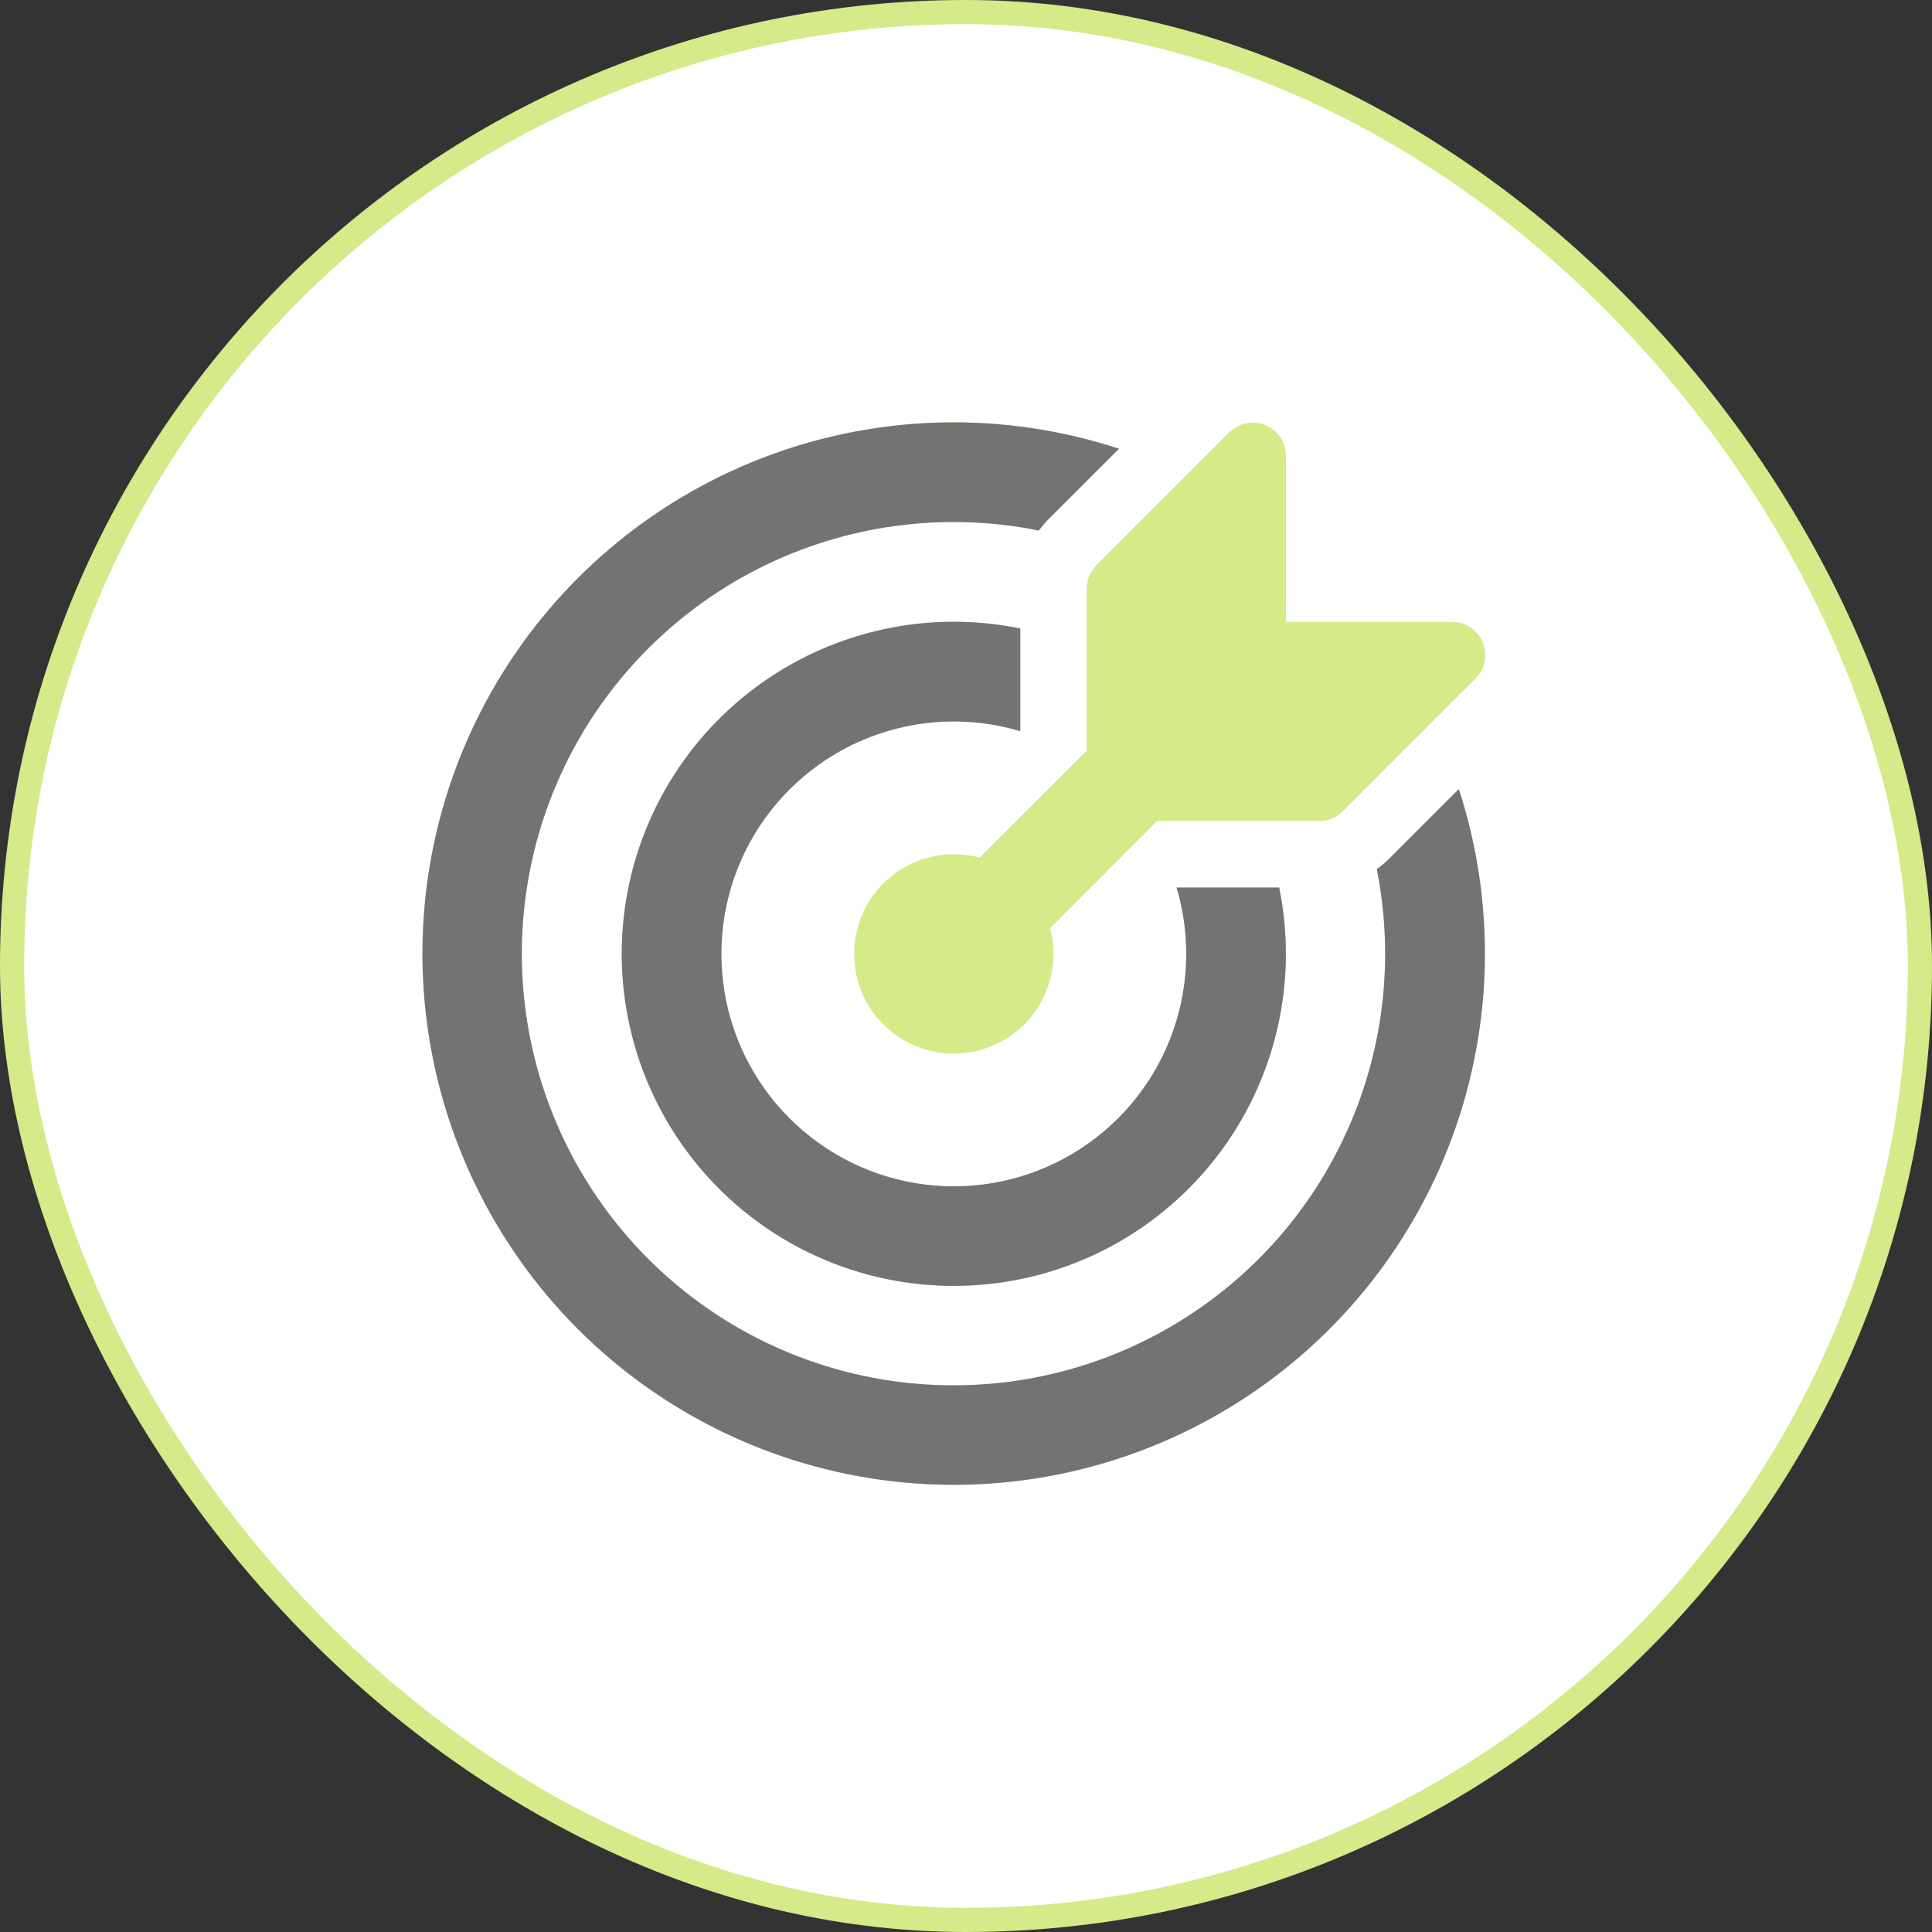
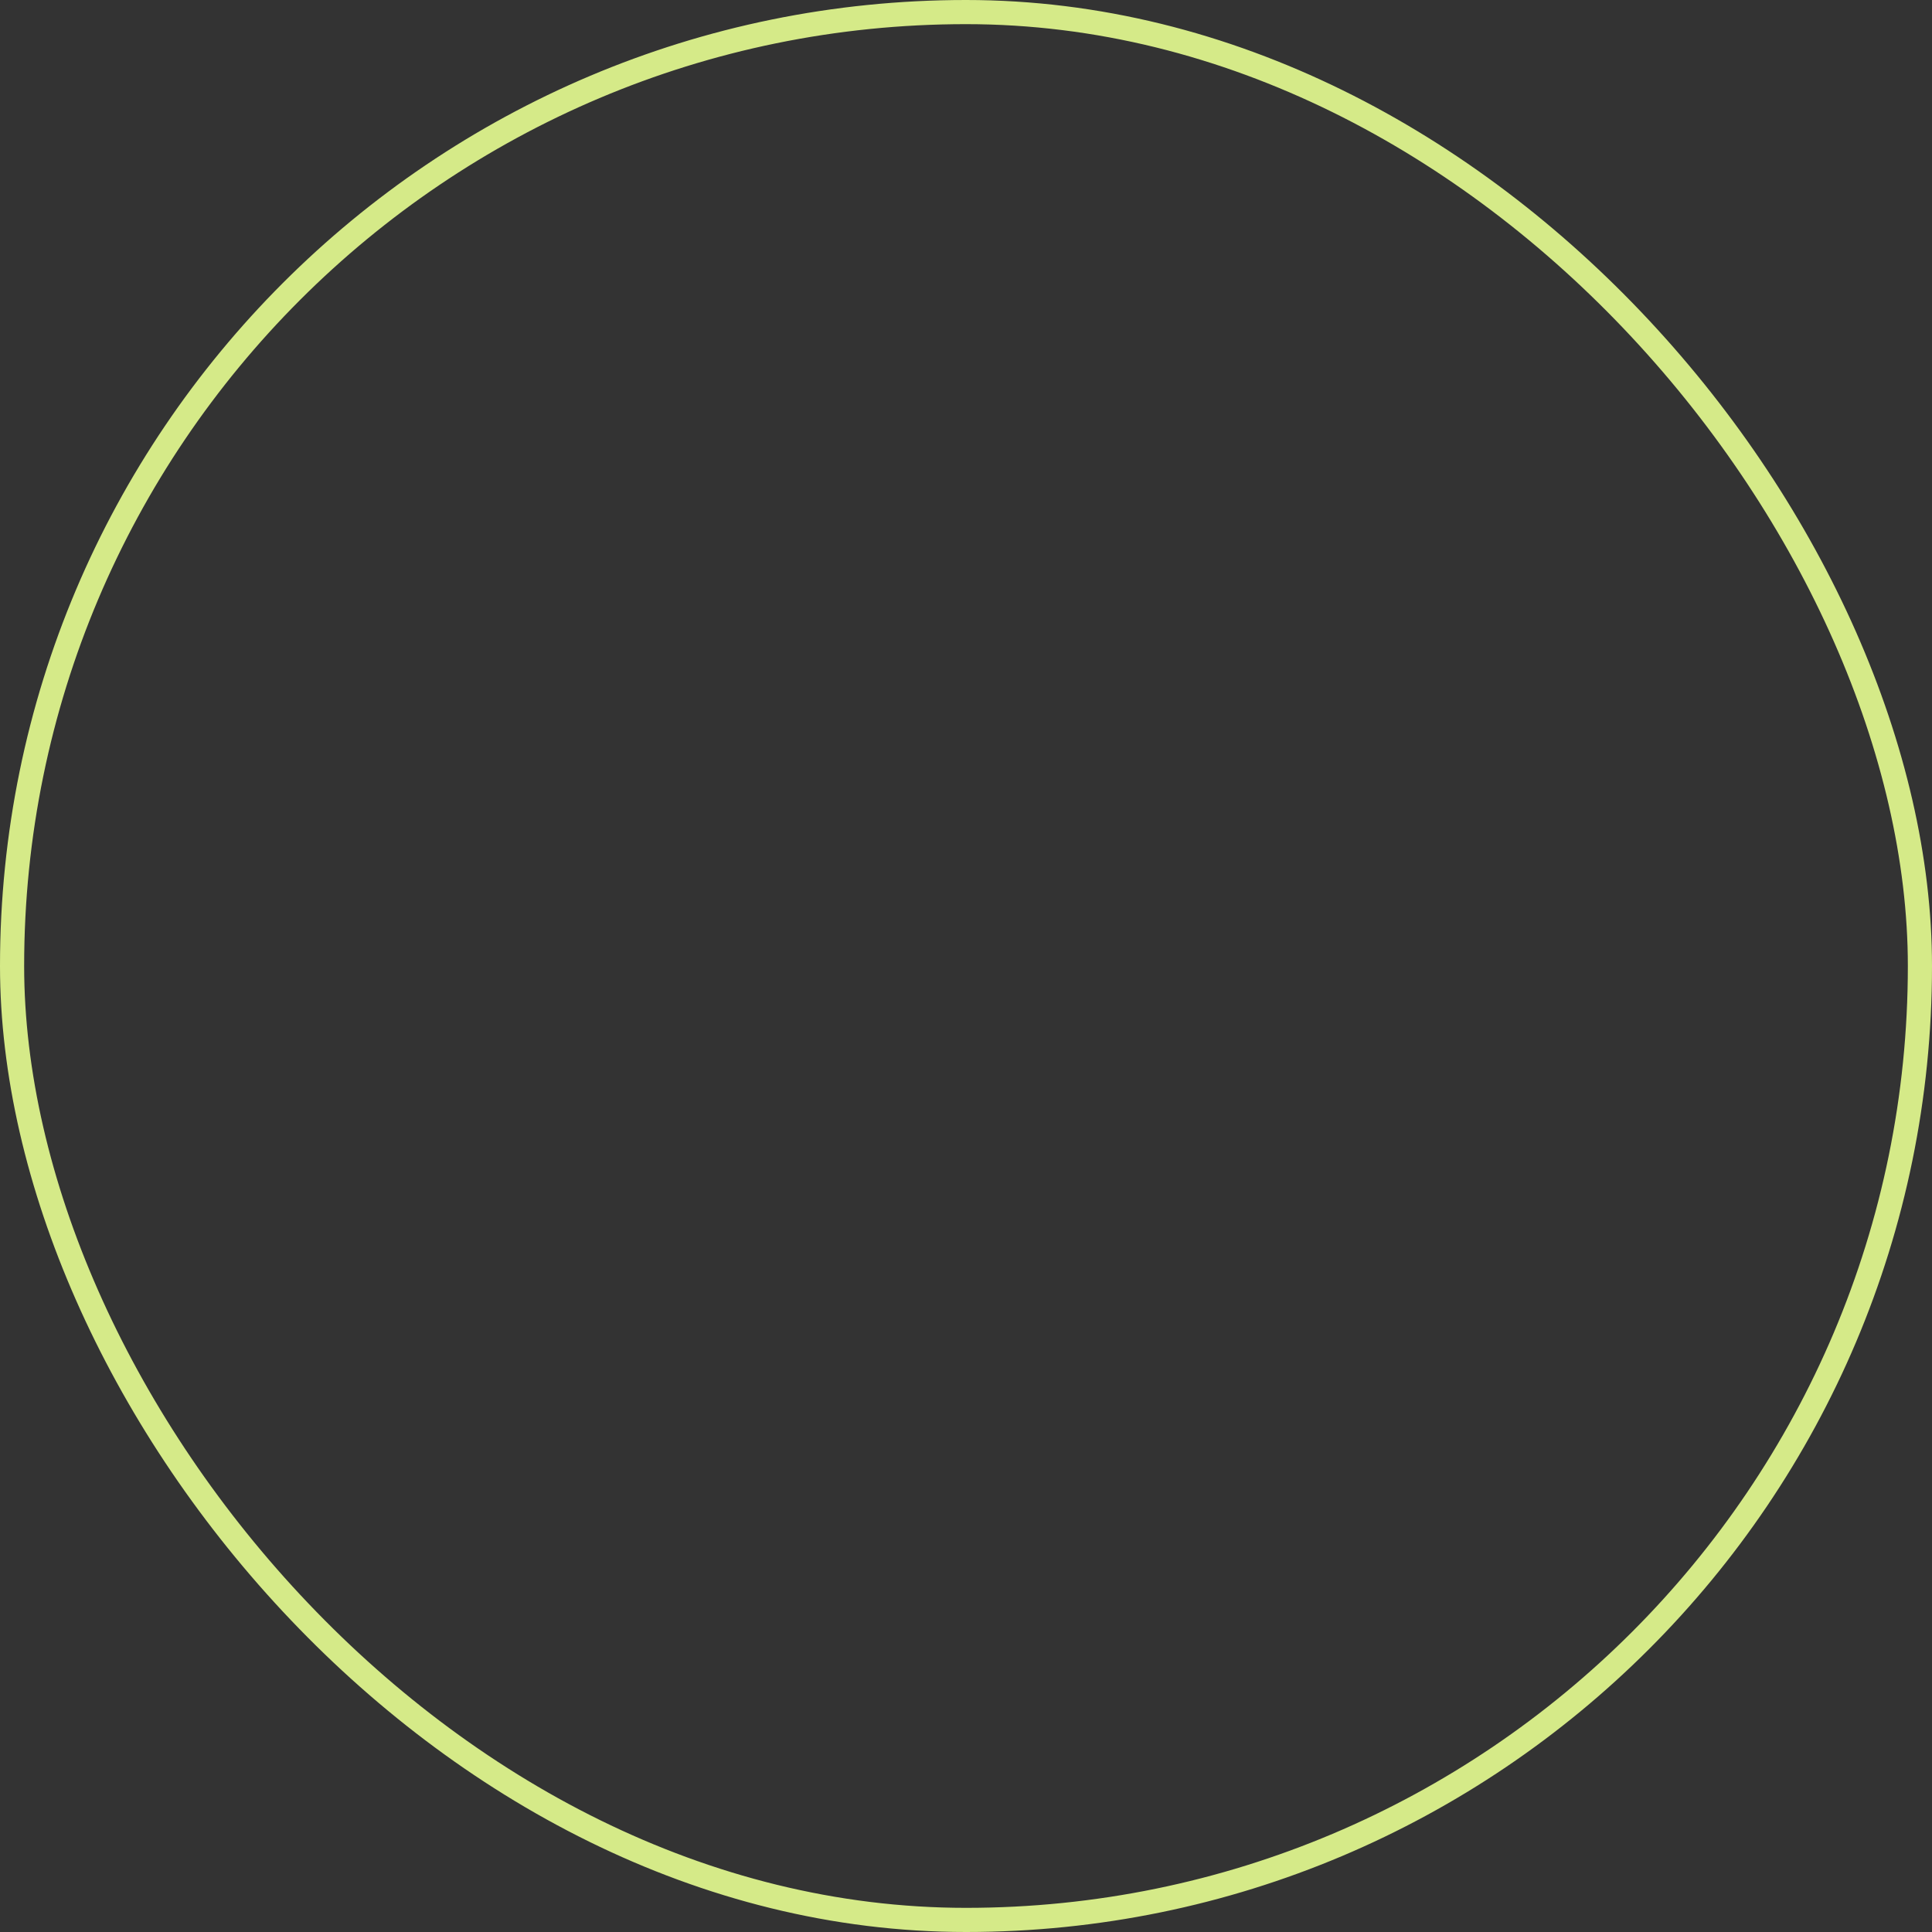
<svg xmlns="http://www.w3.org/2000/svg" width="80" height="80" viewBox="0 0 80 80" fill="none">
  <rect x="0" y="0" width="80" height="80" fill="#333333" stroke="none" />
-   <rect x="0.5" y="0.5" width="79" height="79" rx="39.5" fill="white" />
  <rect x="0.5" y="0.5" width="79" height="79" rx="39.5" stroke="#D5EA88" />
-   <path d="M60.407 32.677C61.937 37.378 61.839 42.457 60.128 47.096C58.418 51.734 55.195 55.661 50.98 58.243C46.764 60.826 41.801 61.913 36.892 61.329C31.983 60.745 27.414 58.525 23.921 55.026C20.429 51.528 18.217 46.954 17.642 42.044C17.067 37.134 18.162 32.173 20.752 27.962C23.342 23.751 27.274 20.535 31.916 18.833C36.557 17.131 41.637 17.042 46.335 18.581L43.453 21.46C43.293 21.616 43.15 21.79 43.018 21.968C39.257 21.209 35.35 21.681 31.877 23.313C28.404 24.946 25.549 27.653 23.733 31.034C21.918 34.415 21.239 38.291 21.796 42.087C22.354 45.884 24.119 49.401 26.83 52.117C29.541 54.834 33.054 56.605 36.85 57.17C40.645 57.735 44.522 57.064 47.907 55.255C51.291 53.446 54.004 50.596 55.644 47.126C57.283 43.657 57.762 39.751 57.01 35.988C57.198 35.855 57.375 35.706 57.538 35.542L60.404 32.677H60.407ZM52.968 36.75C53.558 39.646 53.2 42.655 51.945 45.332C50.691 48.008 48.607 50.209 46.004 51.608C43.4 53.007 40.415 53.53 37.491 53.099C34.567 52.669 31.859 51.307 29.77 49.217C27.68 47.126 26.32 44.418 25.891 41.493C25.461 38.569 25.986 35.584 27.386 32.981C28.787 30.378 30.989 28.296 33.666 27.043C36.343 25.79 39.352 25.433 42.248 26.025V30.276C40.196 29.663 37.998 29.753 36.002 30.53C34.006 31.308 32.326 32.729 31.229 34.568C30.132 36.408 29.679 38.561 29.944 40.686C30.208 42.812 31.173 44.789 32.688 46.303C34.202 47.818 36.178 48.785 38.304 49.05C40.429 49.315 42.582 48.864 44.422 47.767C46.262 46.671 47.684 44.992 48.462 42.996C49.24 41.001 49.331 38.802 48.719 36.75H52.968ZM39.493 43.625C40.125 43.625 40.75 43.48 41.317 43.2C41.885 42.921 42.38 42.515 42.766 42.013C43.151 41.511 43.416 40.928 43.54 40.308C43.664 39.687 43.644 39.047 43.48 38.435L47.831 34.082L47.913 34H54.623C54.804 34 54.983 33.965 55.15 33.896C55.317 33.827 55.469 33.726 55.597 33.598L61.097 28.098C61.29 27.906 61.421 27.661 61.474 27.394C61.527 27.127 61.5 26.85 61.396 26.598C61.292 26.347 61.115 26.132 60.889 25.981C60.662 25.83 60.396 25.749 60.123 25.75H53.248V18.875C53.248 18.603 53.168 18.337 53.017 18.111C52.866 17.885 52.651 17.709 52.4 17.605C52.149 17.501 51.873 17.473 51.606 17.526C51.34 17.579 51.095 17.709 50.903 17.901L45.403 23.401C45.274 23.529 45.173 23.681 45.103 23.848C45.034 24.015 44.998 24.194 44.998 24.375V31.085C44.97 31.111 44.943 31.139 44.916 31.167L40.565 35.512C39.954 35.348 39.312 35.327 38.691 35.45C38.07 35.574 37.486 35.839 36.983 36.224C36.48 36.609 36.073 37.105 35.793 37.673C35.513 38.242 35.368 38.866 35.368 39.5C35.368 40.594 35.802 41.643 36.576 42.417C37.349 43.19 38.399 43.625 39.493 43.625Z" fill="#D5EA88" />
-   <path d="M60.407 32.677C61.937 37.378 61.839 42.457 60.128 47.096C58.418 51.734 55.195 55.661 50.98 58.243C46.764 60.826 41.801 61.913 36.892 61.329C31.983 60.745 27.414 58.525 23.921 55.026C20.429 51.528 18.217 46.954 17.642 42.044C17.067 37.134 18.162 32.173 20.752 27.962C23.342 23.751 27.274 20.535 31.916 18.833C36.557 17.131 41.637 17.042 46.335 18.581L43.453 21.46C43.293 21.616 43.15 21.79 43.018 21.968C39.257 21.209 35.35 21.681 31.877 23.313C28.404 24.946 25.549 27.653 23.733 31.034C21.918 34.415 21.239 38.291 21.796 42.087C22.354 45.884 24.119 49.401 26.83 52.117C29.541 54.834 33.054 56.605 36.85 57.17C40.645 57.735 44.522 57.064 47.907 55.255C51.291 53.446 54.004 50.596 55.644 47.126C57.283 43.657 57.762 39.751 57.01 35.988C57.198 35.855 57.375 35.706 57.538 35.542L60.404 32.677H60.407ZM52.968 36.75C53.558 39.646 53.2 42.655 51.945 45.332C50.691 48.008 48.607 50.209 46.004 51.608C43.4 53.007 40.415 53.53 37.491 53.099C34.567 52.669 31.859 51.307 29.77 49.217C27.68 47.126 26.32 44.418 25.891 41.493C25.461 38.569 25.986 35.584 27.386 32.981C28.787 30.378 30.989 28.296 33.666 27.043C36.343 25.79 39.352 25.433 42.248 26.025V30.276C40.196 29.663 37.998 29.753 36.002 30.53C34.006 31.308 32.326 32.729 31.229 34.568C30.132 36.408 29.679 38.561 29.944 40.686C30.208 42.812 31.173 44.789 32.688 46.303C34.202 47.818 36.178 48.785 38.304 49.05C40.429 49.315 42.582 48.864 44.422 47.767C46.262 46.671 47.684 44.992 48.462 42.996C49.24 41.001 49.331 38.802 48.719 36.75H52.968Z" fill="#737373" />
</svg>